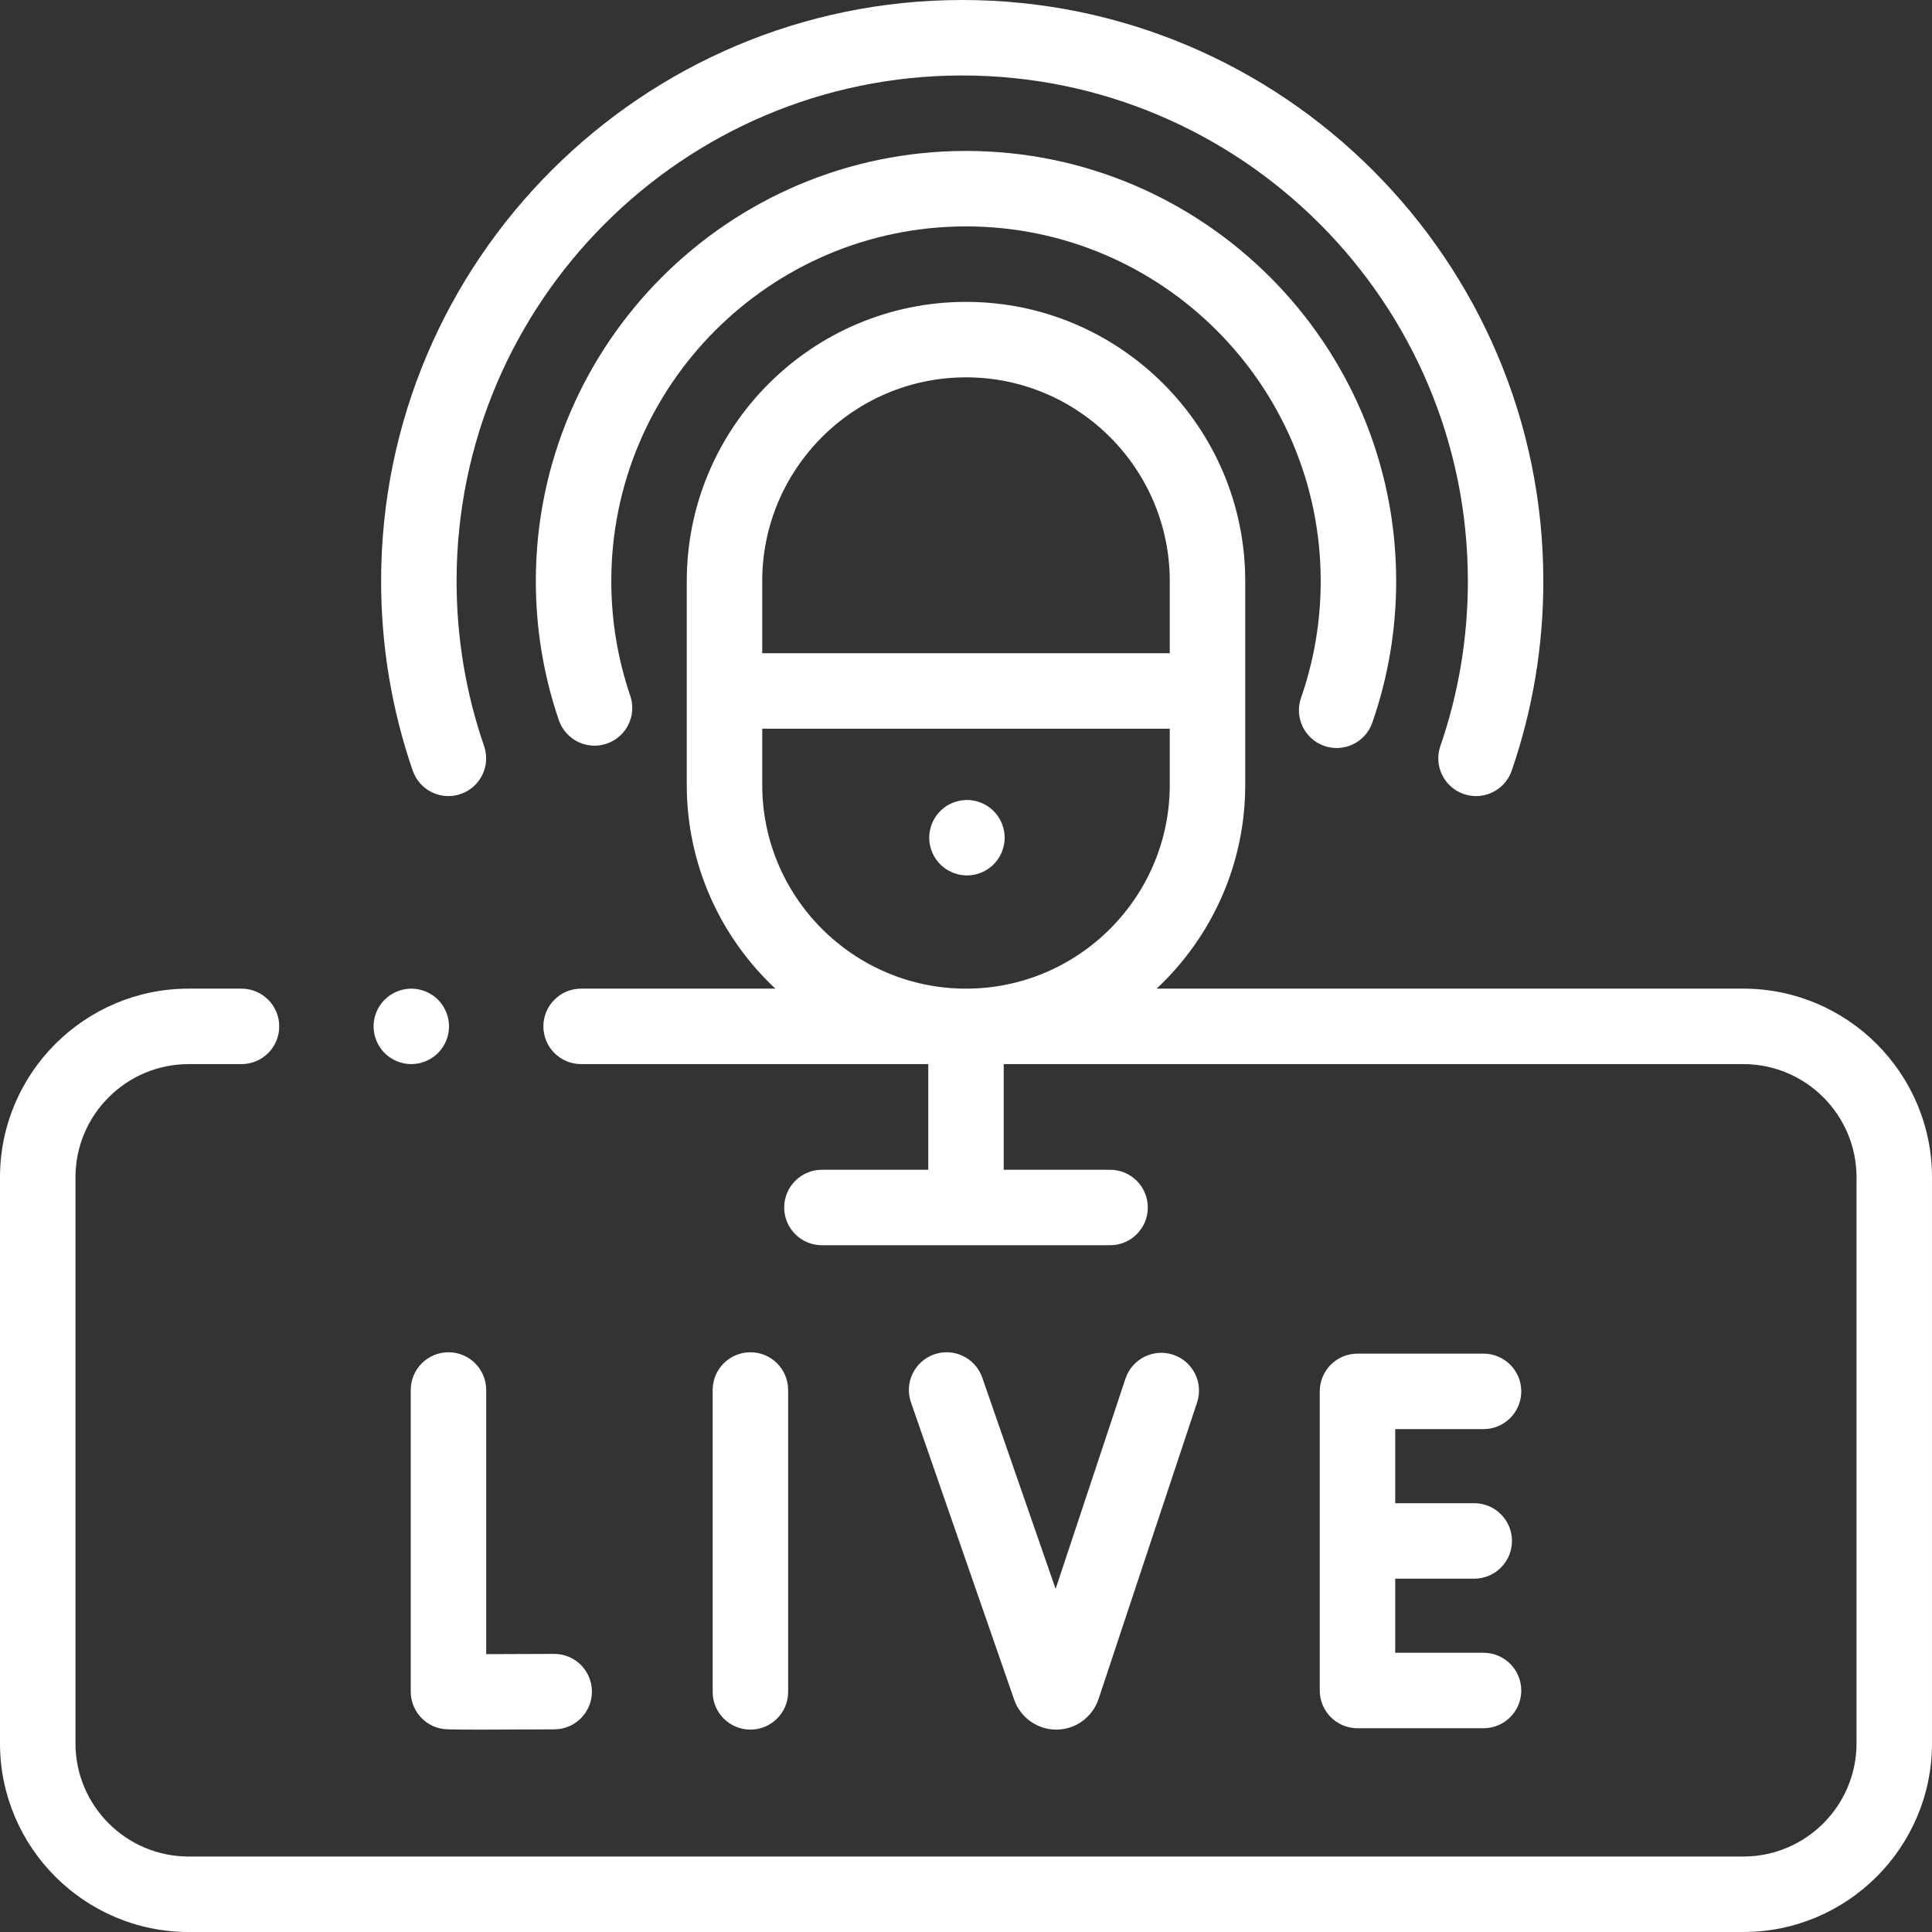
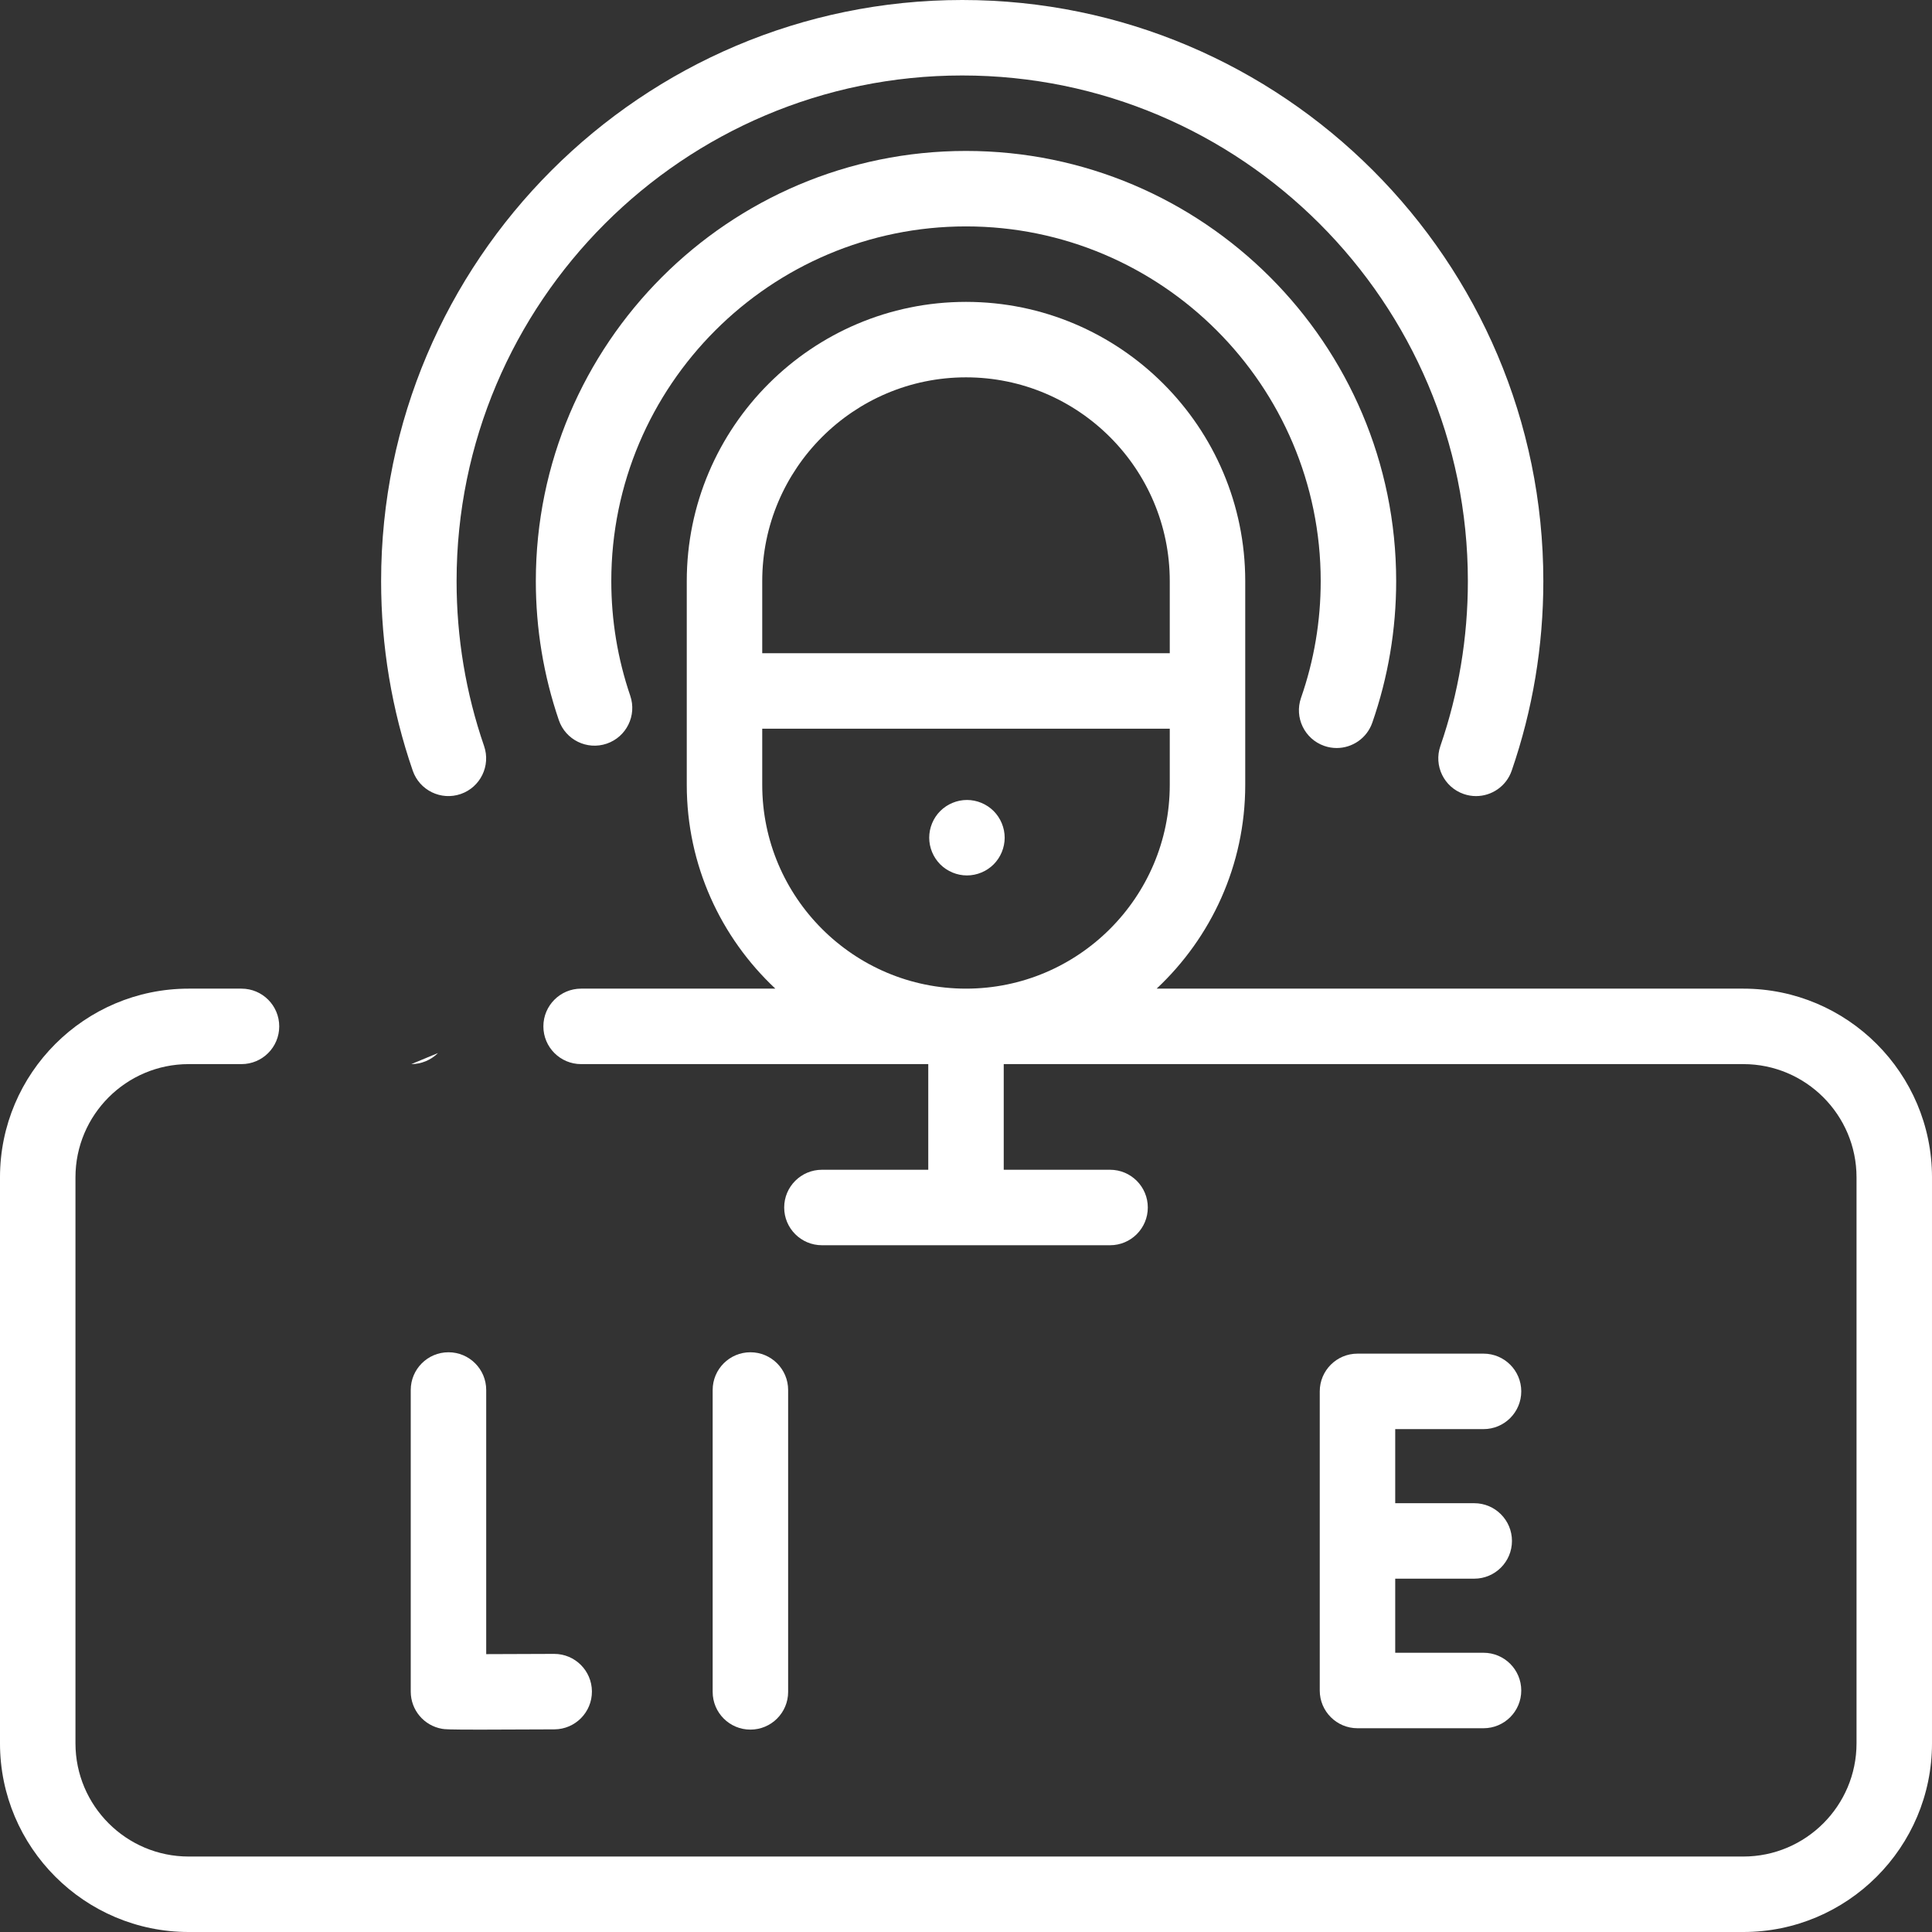
<svg xmlns="http://www.w3.org/2000/svg" width="512" height="512" x="0" y="0" viewBox="0 0 512 512" style="enable-background:new 0 0 512 512" xml:space="preserve" class="">
  <rect x="0" y="0" width="512" height="512" fill="#333333" stroke="none" />
  <g>
    <g id="XMLID_1310_">
      <g id="XMLID_337_">
        <path id="XMLID_338_" d="m256.25 212c-2.63 0-5.21 1.07-7.07 2.93s-2.93 4.44-2.93 7.07 1.07 5.21 2.93 7.07 4.44 2.93 7.07 2.93 5.21-1.07 7.07-2.93 2.93-4.44 2.93-7.07-1.07-5.21-2.93-7.07-4.44-2.93-7.07-2.93z" fill="#ffffff" data-original="#000000" style="" />
        <path id="XMLID_360_" d="m350.938 197.672c1.089.379 2.199.56 3.291.56 4.136 0 8.005-2.586 9.443-6.713 4.199-12.053 6.328-24.676 6.328-37.519 0-62.86-51.14-114-114-114s-114 51.14-114 114c0 12.599 2.051 24.995 6.095 36.842 1.784 5.227 7.469 8.017 12.695 6.233 5.227-1.785 8.017-7.468 6.233-12.695-3.333-9.762-5.023-19.984-5.023-30.38 0-51.832 42.168-94 94-94s94 42.168 94 94c0 10.598-1.754 21.007-5.215 30.938-1.817 5.216.938 10.916 6.153 12.734z" fill="#ffffff" data-original="#000000" style="" />
        <path id="XMLID_361_" d="m122.094 210.423c5.221-1.801 7.994-7.493 6.193-12.714-4.835-14.021-7.287-28.727-7.287-43.709 0-73.888 60.112-134 134-134s134 60.112 134 134c0 14.982-2.452 29.688-7.288 43.709-1.801 5.221.972 10.913 6.193 12.714 1.08.373 2.179.549 3.261.549 4.148 0 8.025-2.602 9.453-6.743 5.561-16.123 8.381-33.022 8.381-50.229 0-84.916-69.084-154-154-154s-154 69.084-154 154c0 17.207 2.82 34.106 8.38 50.23 1.801 5.221 7.492 7.993 12.714 6.193z" fill="#ffffff" data-original="#000000" style="" />
        <path id="XMLID_1063_" d="m462 262h-155.48c14.434-13.513 23.48-32.715 23.48-54v-54c0-40.804-33.196-74-74-74s-74 33.196-74 74v54c0 21.285 9.046 40.487 23.48 54h-51.48c-5.523 0-10 4.477-10 10s4.477 10 10 10h92v28h-28.182c-5.523 0-10 4.477-10 10s4.477 10 10 10h76.364c5.523 0 10-4.477 10-10s-4.477-10-10-10h-28.182v-28h196c16.542 0 30 13.458 30 30v150c0 16.542-13.458 30-30 30h-412c-16.542 0-30-13.458-30-30v-150c0-16.542 13.458-30 30-30h14c5.523 0 10-4.477 10-10s-4.477-10-10-10h-14c-27.57 0-50 22.43-50 50v150c0 27.57 22.43 50 50 50h412c27.57 0 50-22.43 50-50v-150c0-27.57-22.43-50-50-50zm-206-162c29.776 0 54 24.224 54 54v19.111h-108v-19.111c0-29.776 24.224-54 54-54zm-54 108v-14.889h108v14.889c0 29.776-24.224 54-54 54s-54-24.224-54-54z" fill="#ffffff" data-original="#000000" style="" />
        <path id="XMLID_1067_" d="m118.851 358.365c-5.523 0-10 4.477-10 10v79.933c0 4.872 3.51 9.034 8.312 9.856.711.122 1.258.216 10.169.216 4.282 0 10.497-.021 19.588-.072 5.523-.031 9.975-4.533 9.944-10.056-.031-5.504-4.502-9.944-9.999-9.944-.019 0-.038 0-.057 0-6.166.035-12.77.06-17.958.066v-69.999c.001-5.523-4.476-10-9.999-10z" fill="#ffffff" data-original="#000000" style="" />
        <path id="XMLID_1069_" d="m208.864 448.365v-80c0-5.523-4.477-10-10-10s-10 4.477-10 10v80c0 5.523 4.477 10 10 10s10-4.477 10-10z" fill="#ffffff" data-original="#000000" style="" />
        <path id="XMLID_1071_" d="m393.149 378.73c5.523 0 10-4.477 10-10s-4.477-10-10-10h-33.401c-5.523 0-10 4.477-10 10v79.27c0 5.523 4.477 10 10 10h33.401c5.523 0 10-4.477 10-10s-4.477-10-10-10h-23.401v-19.635h20.938c5.523 0 10-4.477 10-10s-4.477-10-10-10h-20.938v-19.635z" fill="#ffffff" data-original="#000000" style="" />
-         <path id="XMLID_1081_" d="m279.917 458.365h.081c5.021-.034 9.48-3.251 11.12-8.072l26.121-78.628c1.741-5.241-1.096-10.902-6.337-12.643-5.24-1.742-10.902 1.096-12.643 6.337l-18.51 55.721-19.436-55.994c-1.812-5.218-7.509-7.978-12.727-6.168-5.217 1.811-7.979 7.509-6.168 12.727l27.376 78.868c1.672 4.705 6.135 7.852 11.123 7.852z" fill="#ffffff" data-original="#000000" style="" />
-         <path id="XMLID_1114_" d="m109 282c2.63 0 5.21-1.07 7.07-2.93s2.93-4.44 2.93-7.07-1.07-5.21-2.93-7.07-4.44-2.93-7.07-2.93-5.21 1.07-7.07 2.93-2.93 4.44-2.93 7.07 1.07 5.21 2.93 7.07 4.44 2.93 7.07 2.93z" fill="#ffffff" data-original="#000000" style="" />
+         <path id="XMLID_1114_" d="m109 282c2.63 0 5.21-1.07 7.07-2.93z" fill="#ffffff" data-original="#000000" style="" />
      </g>
    </g>
  </g>
</svg>